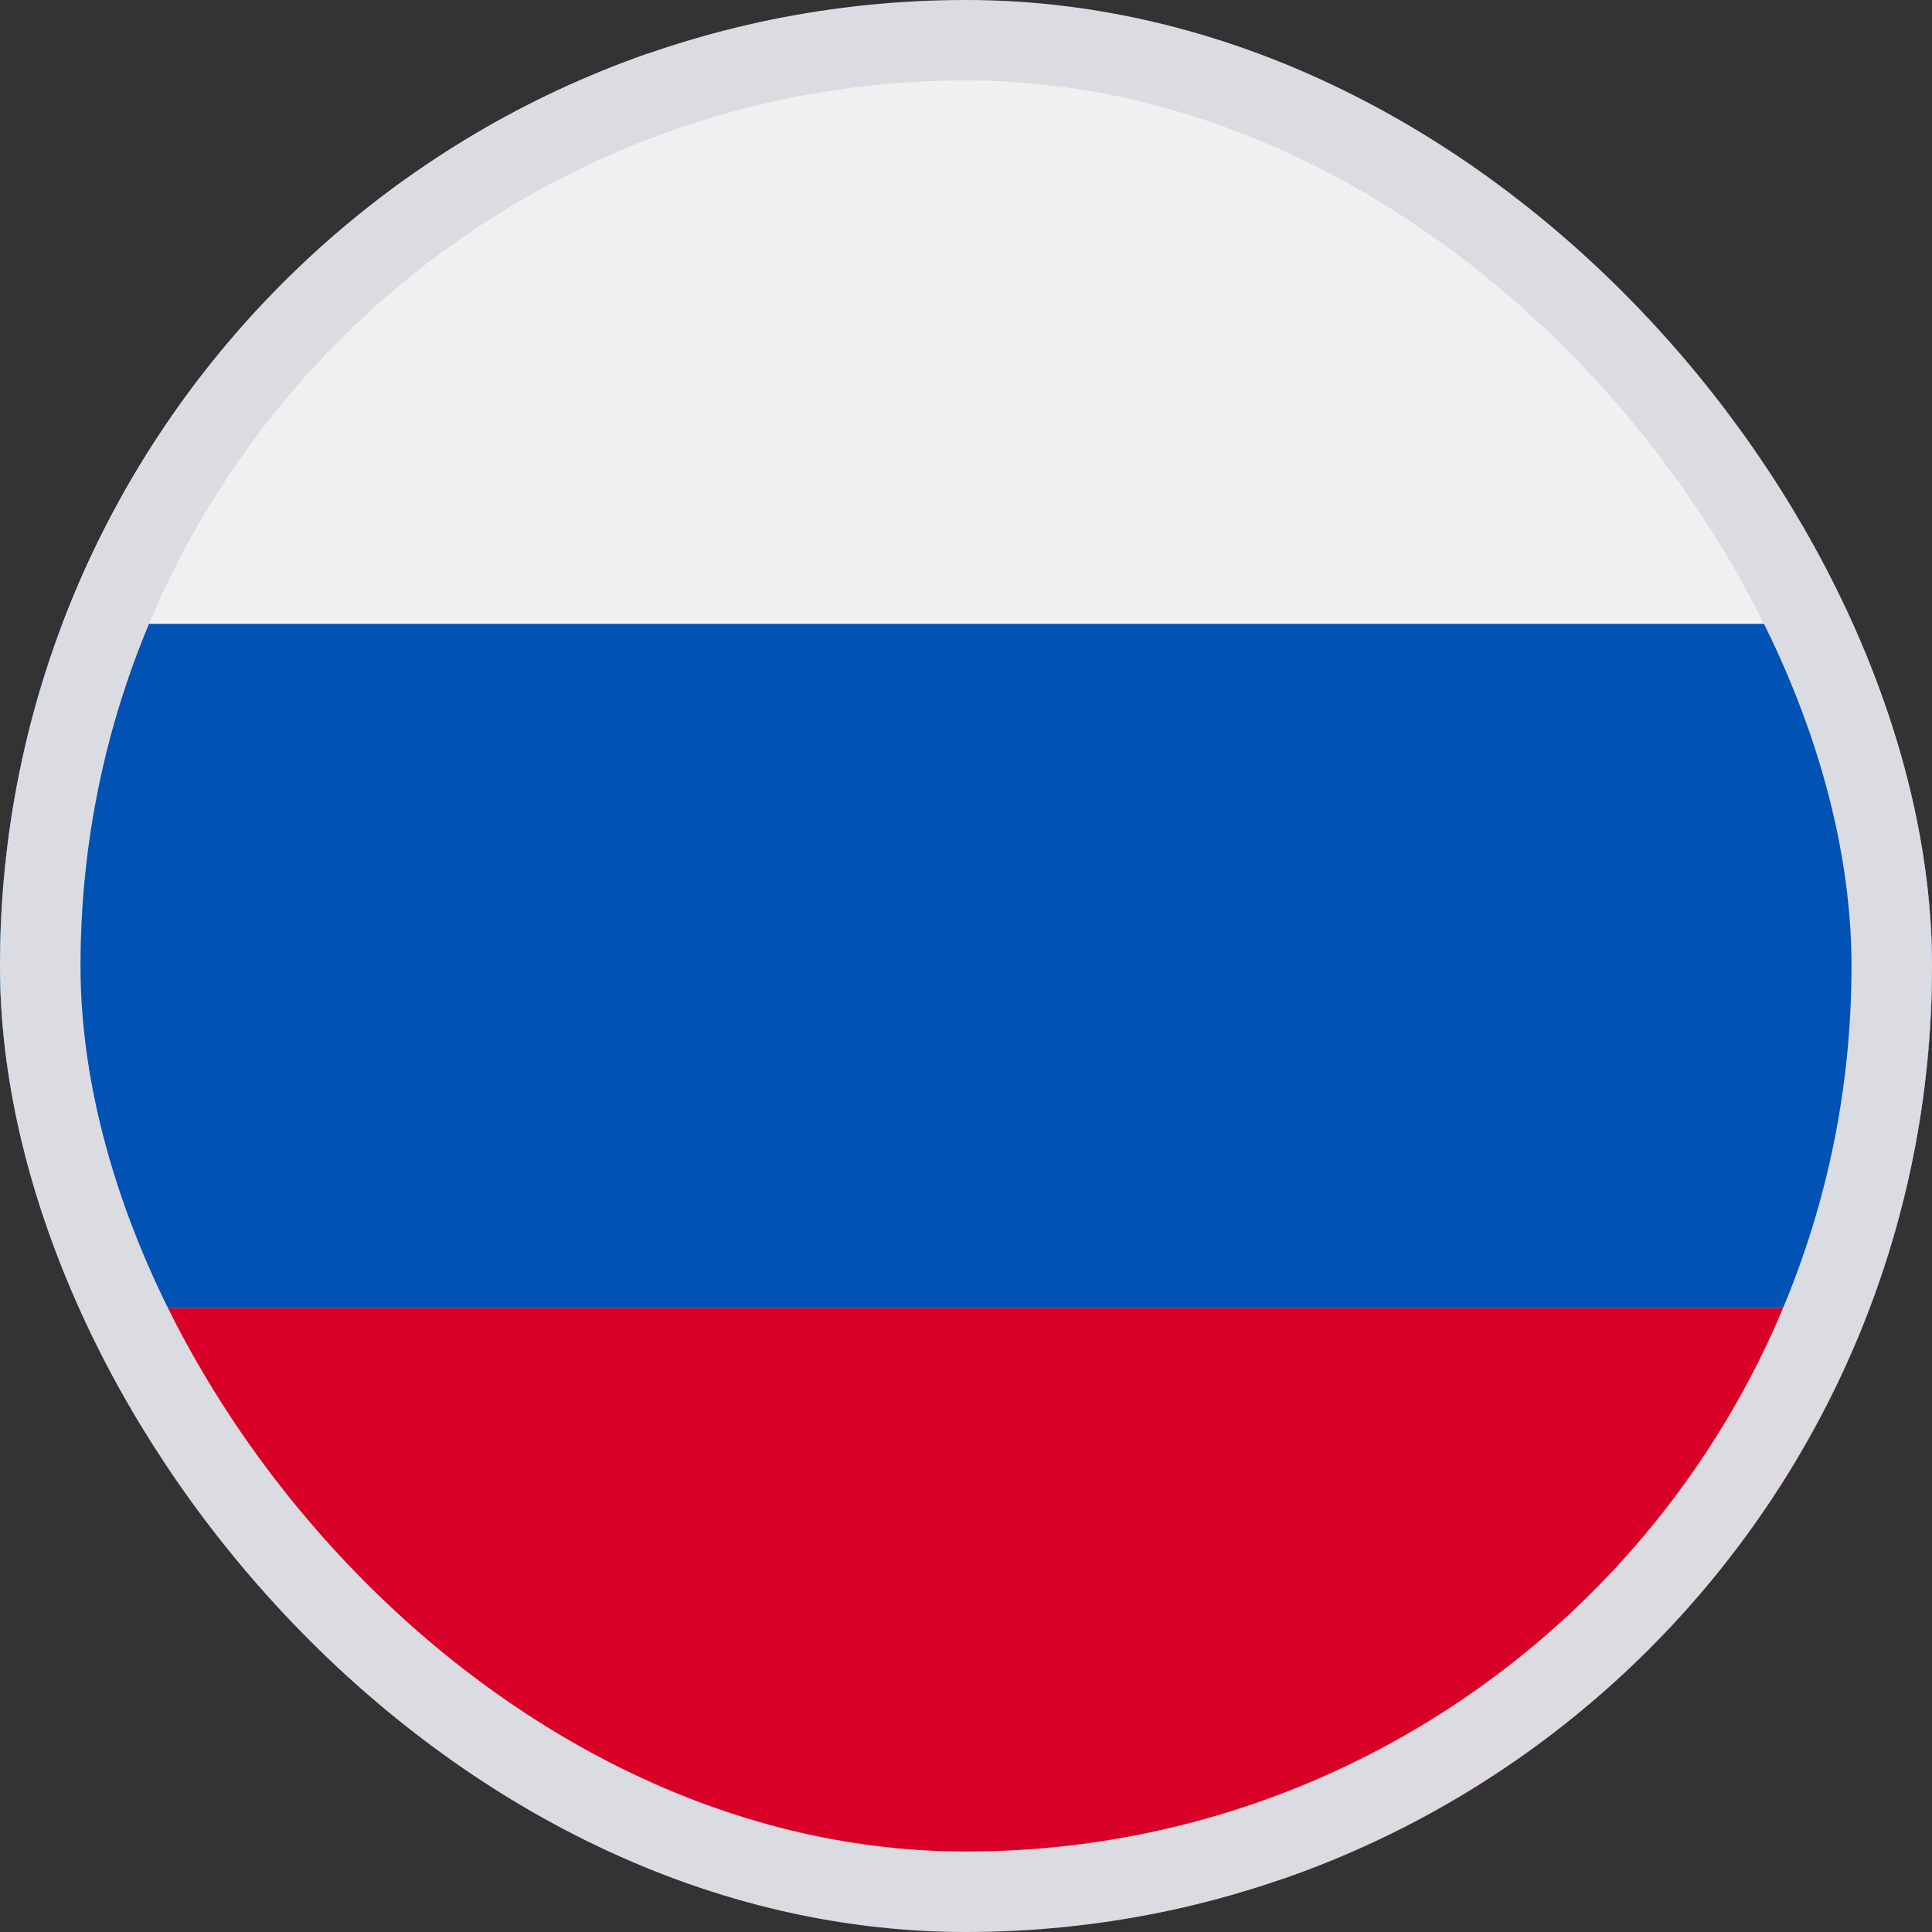
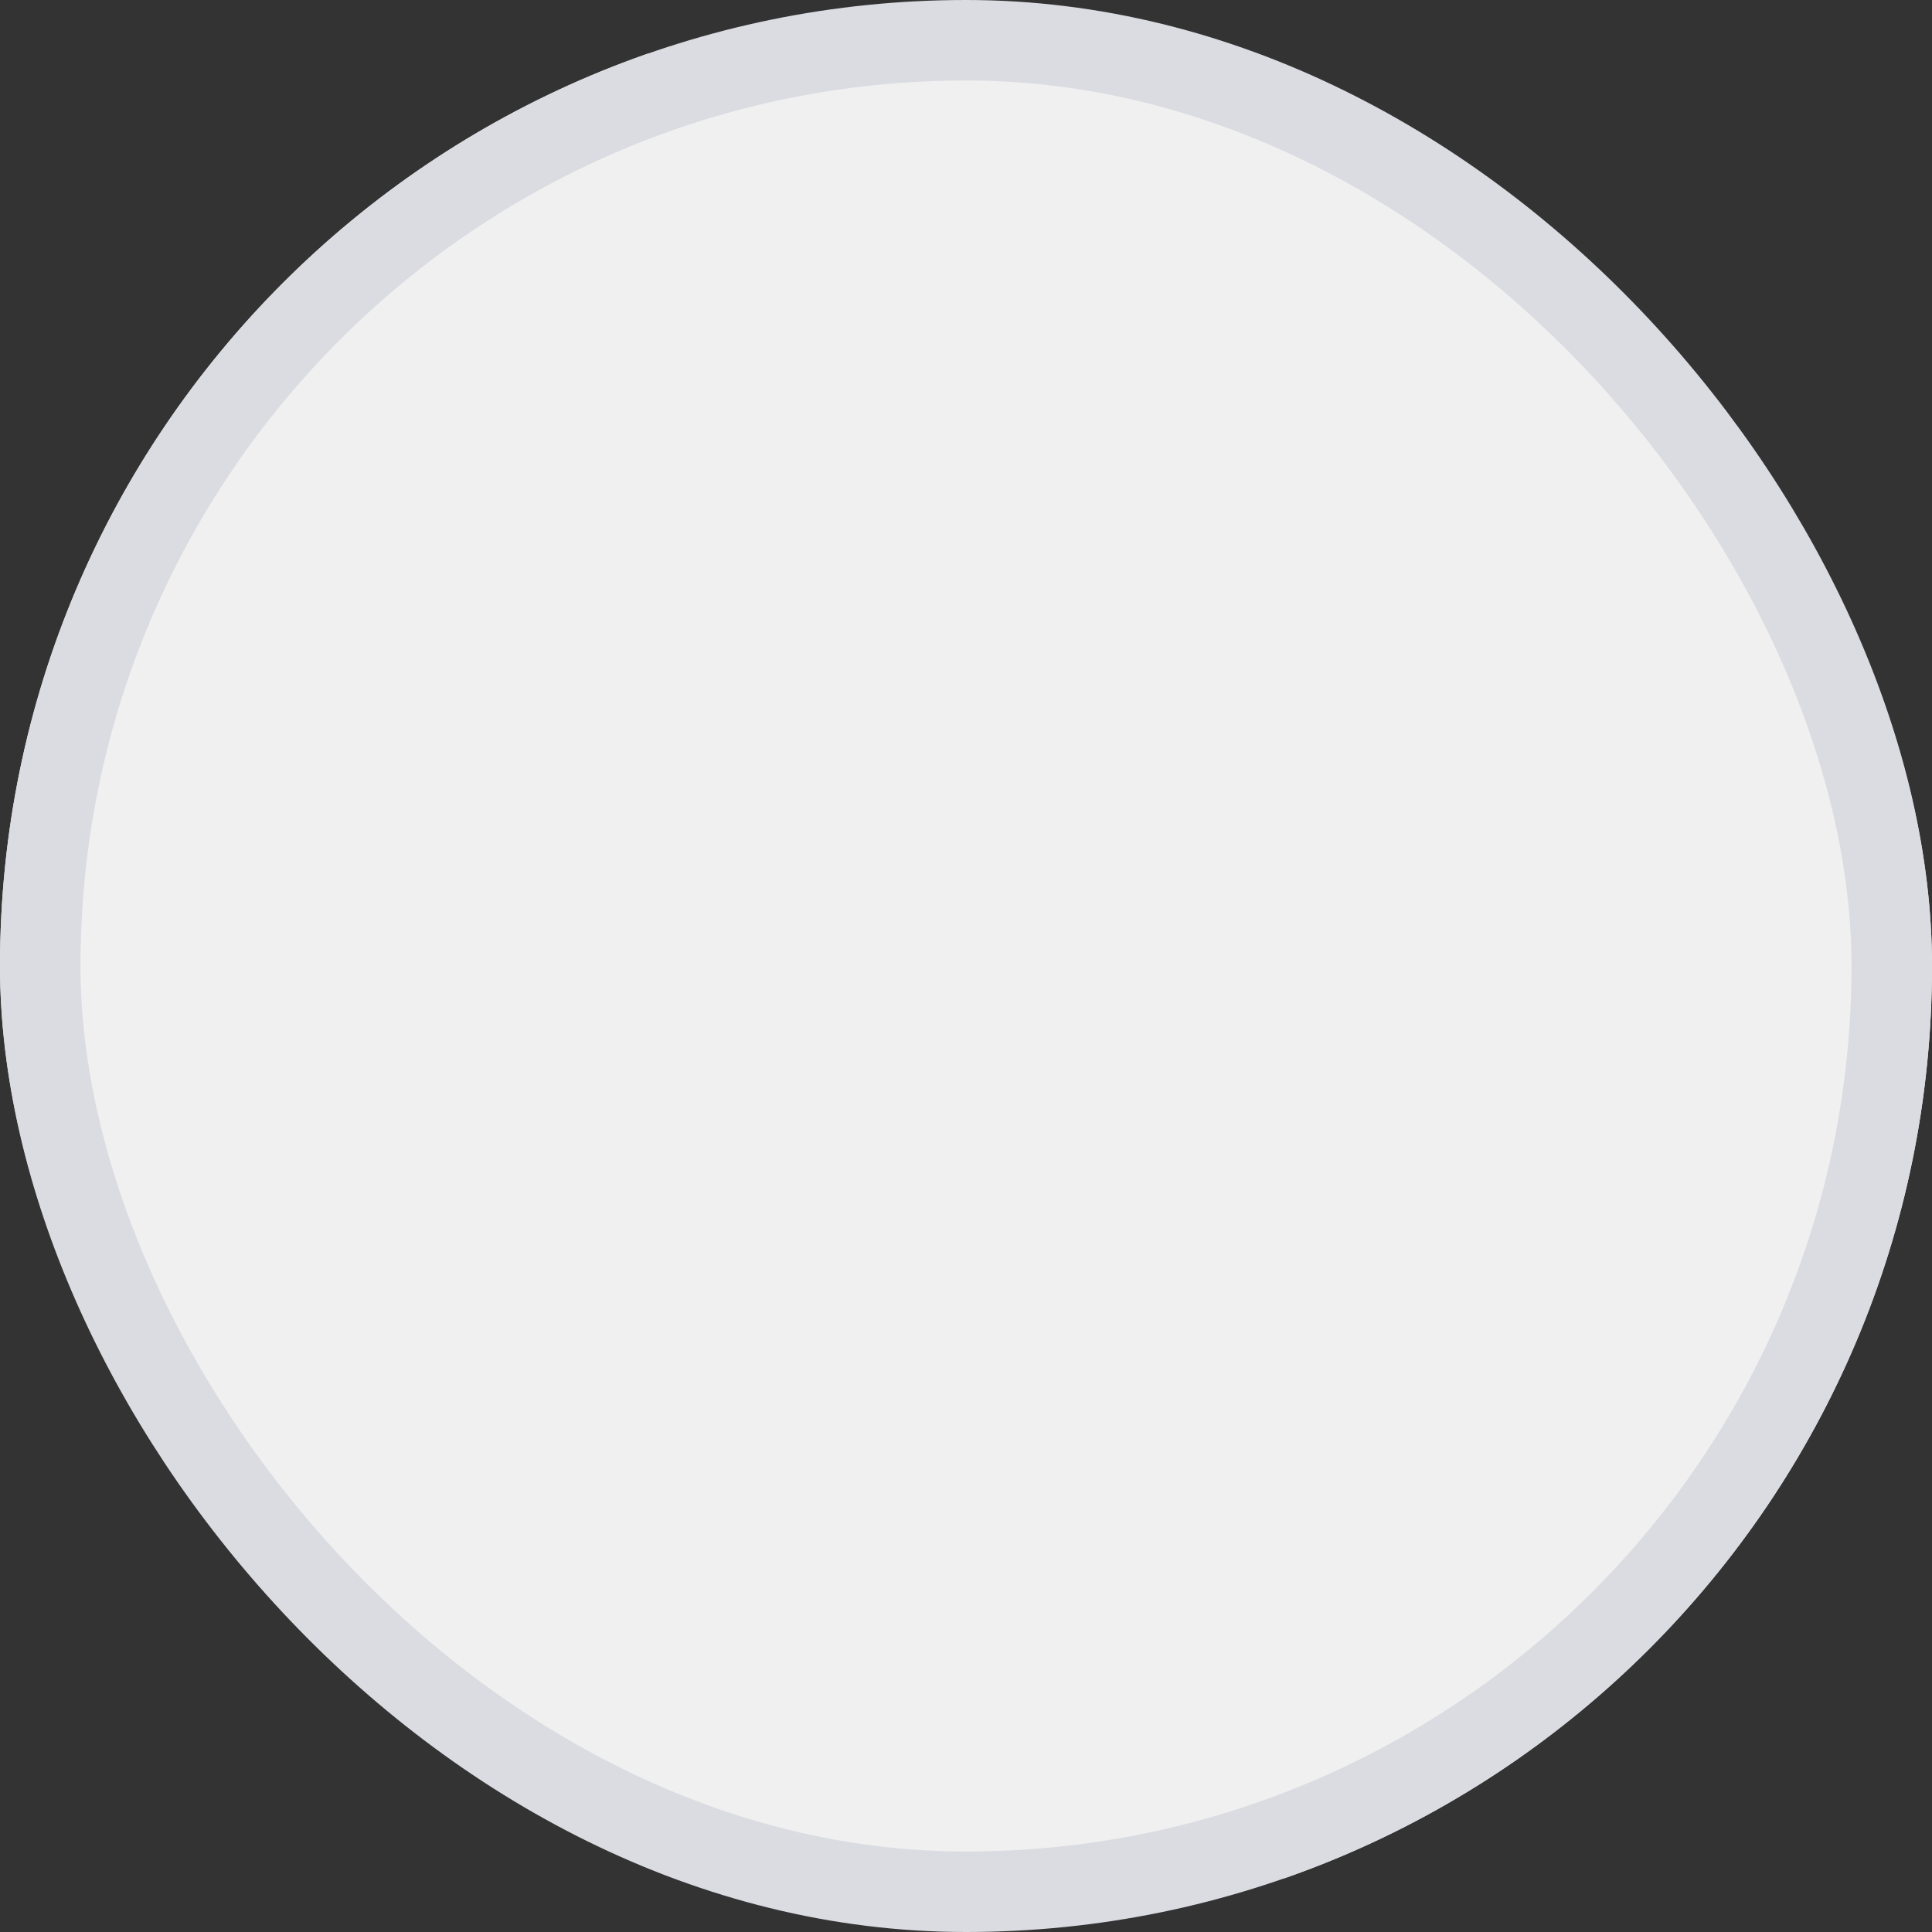
<svg xmlns="http://www.w3.org/2000/svg" width="24" height="24" viewBox="0 0 24 24" fill="none">
  <rect x="0" y="0" width="24" height="24" fill="#333333" stroke="none" />
  <g clip-path="url(#clip0_10251_3002)">
    <g clip-path="url(#clip1_10251_3002)">
      <path d="M29 0.667H-5V23.333H29V0.667Z" fill="#F0F0F0" />
-       <path d="M29 7.75H-5V16.25H29V7.75Z" fill="#0052B4" />
-       <path d="M29 16.25H-5V23.333H29V16.25Z" fill="#D80027" />
    </g>
  </g>
  <rect x="0.5" y="0.5" width="23" height="23" rx="11.5" stroke="#DADCE2" />
  <defs>
    <clipPath id="clip0_10251_3002">
      <rect width="24" height="24" rx="12" fill="white" />
    </clipPath>
    <clipPath id="clip1_10251_3002">
      <rect width="34" height="34" fill="white" transform="translate(-5 -5)" />
    </clipPath>
  </defs>
</svg>